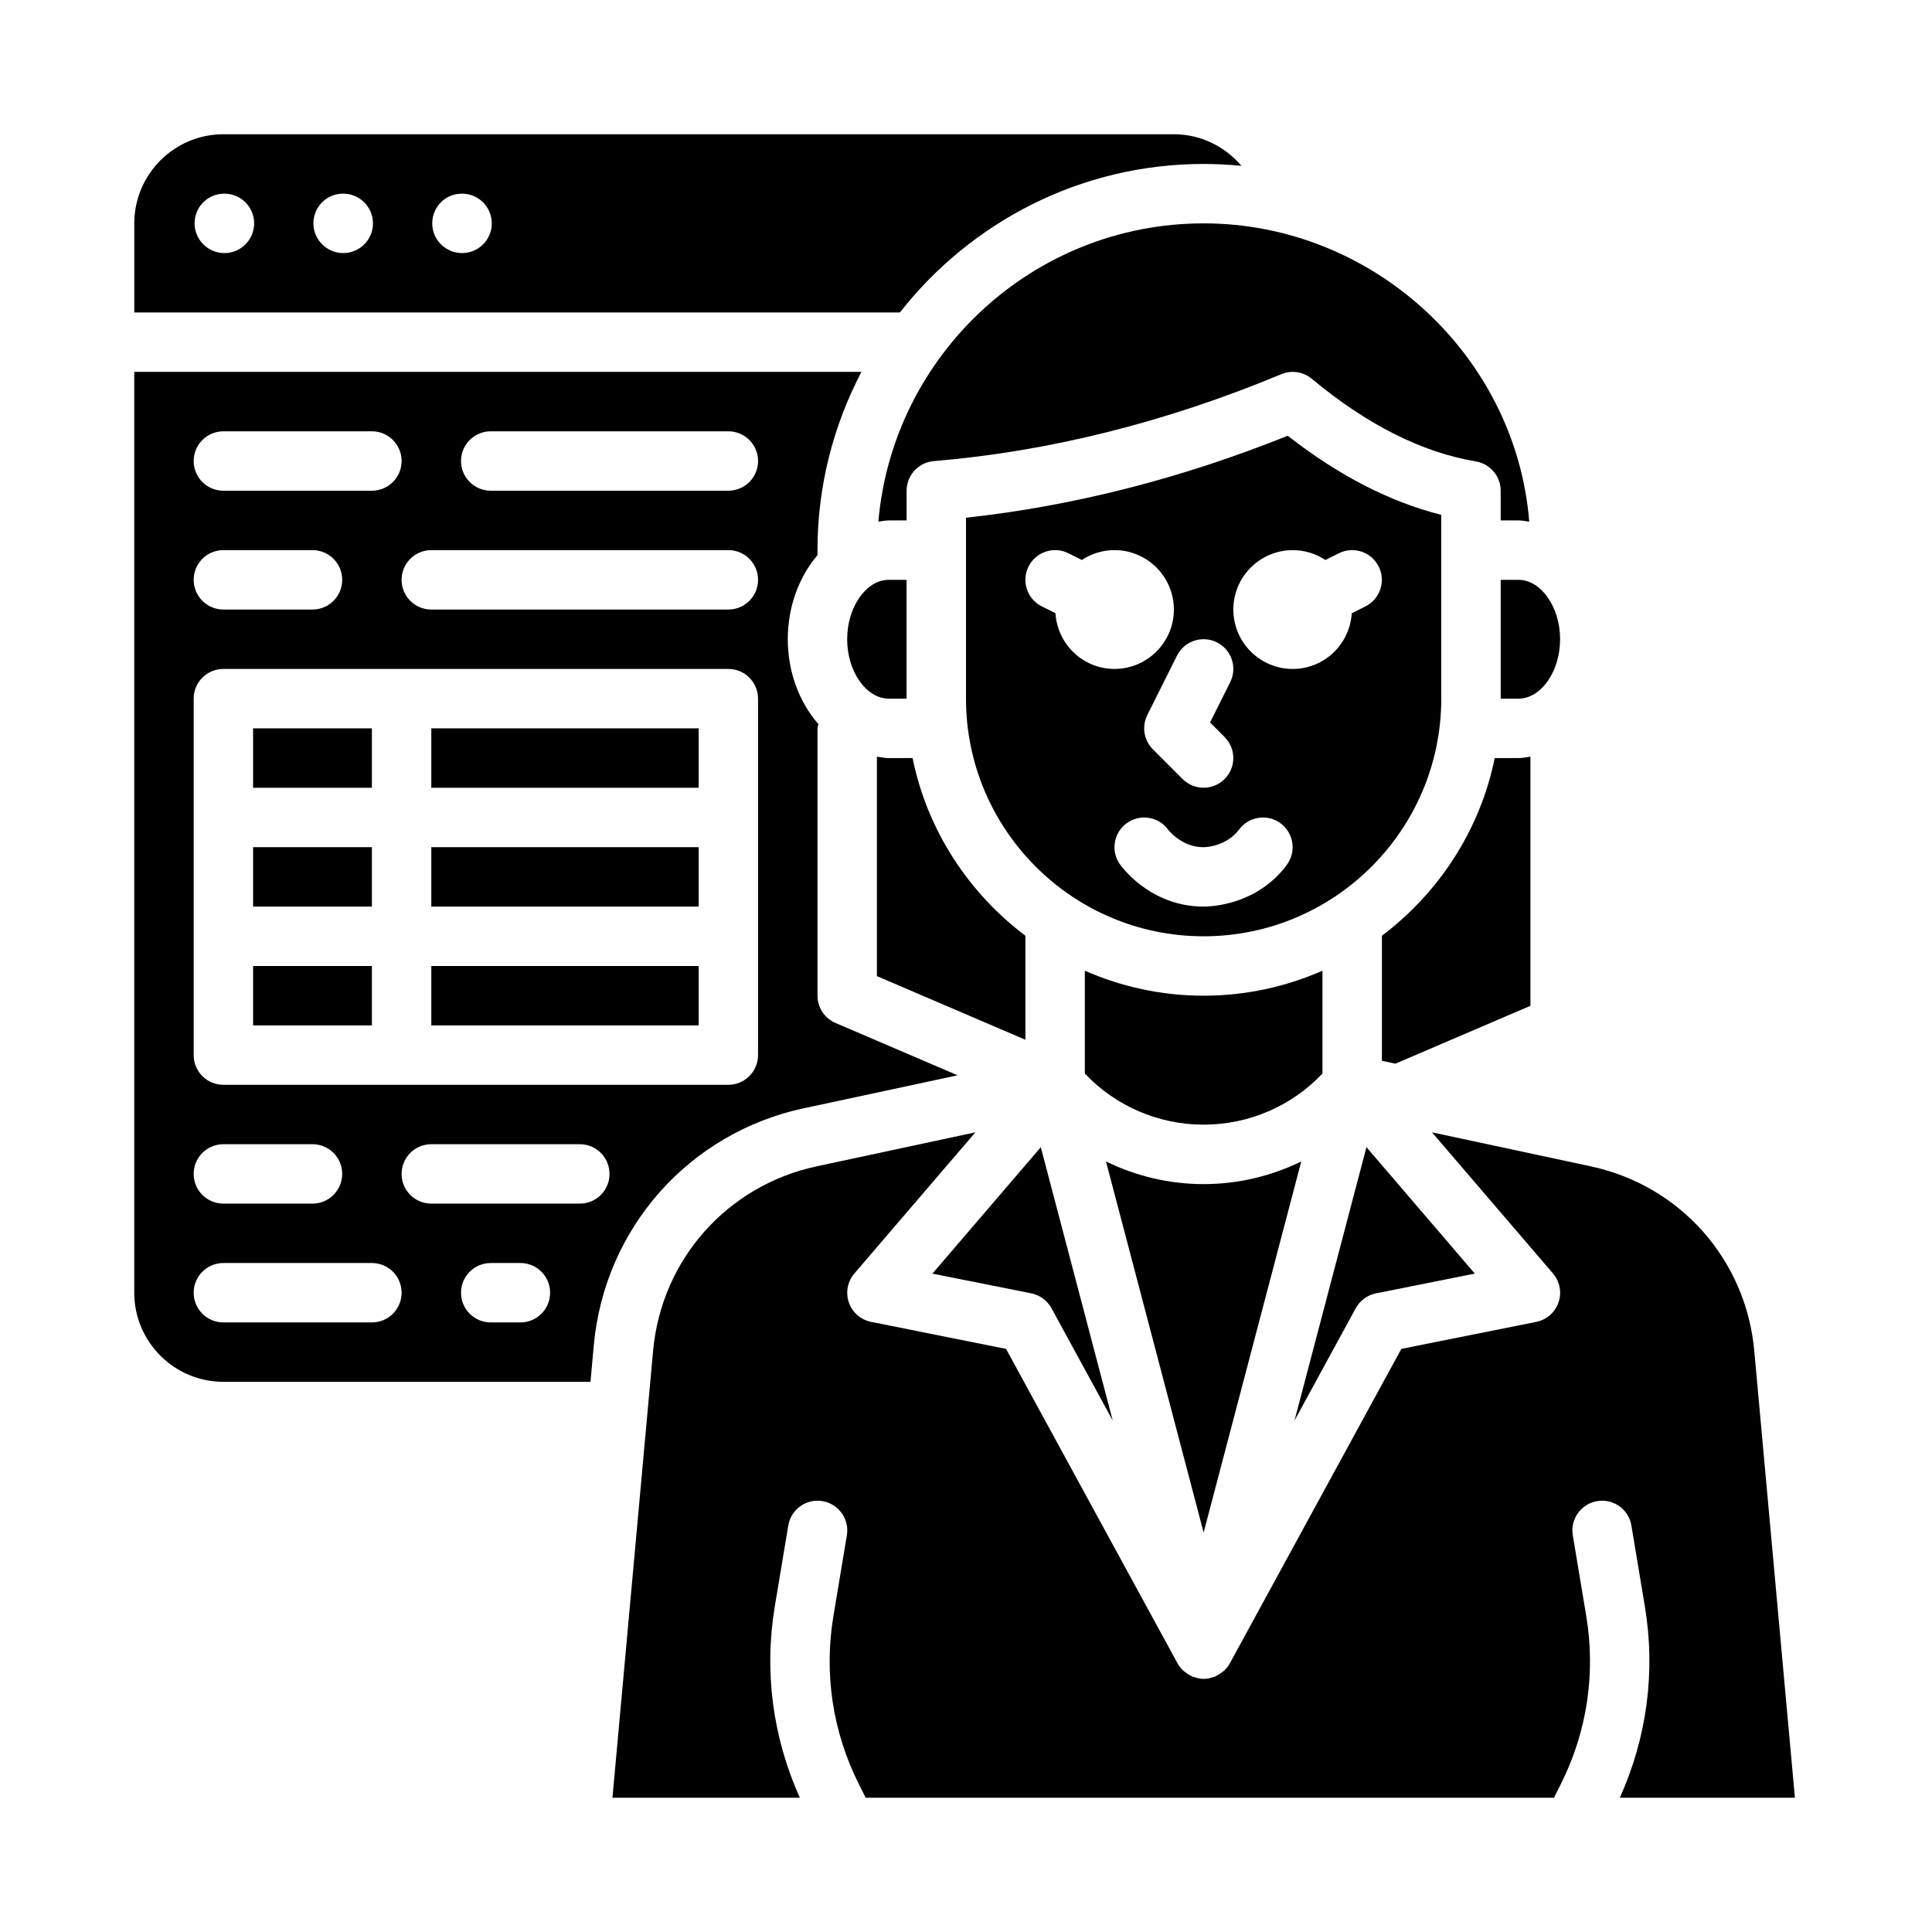
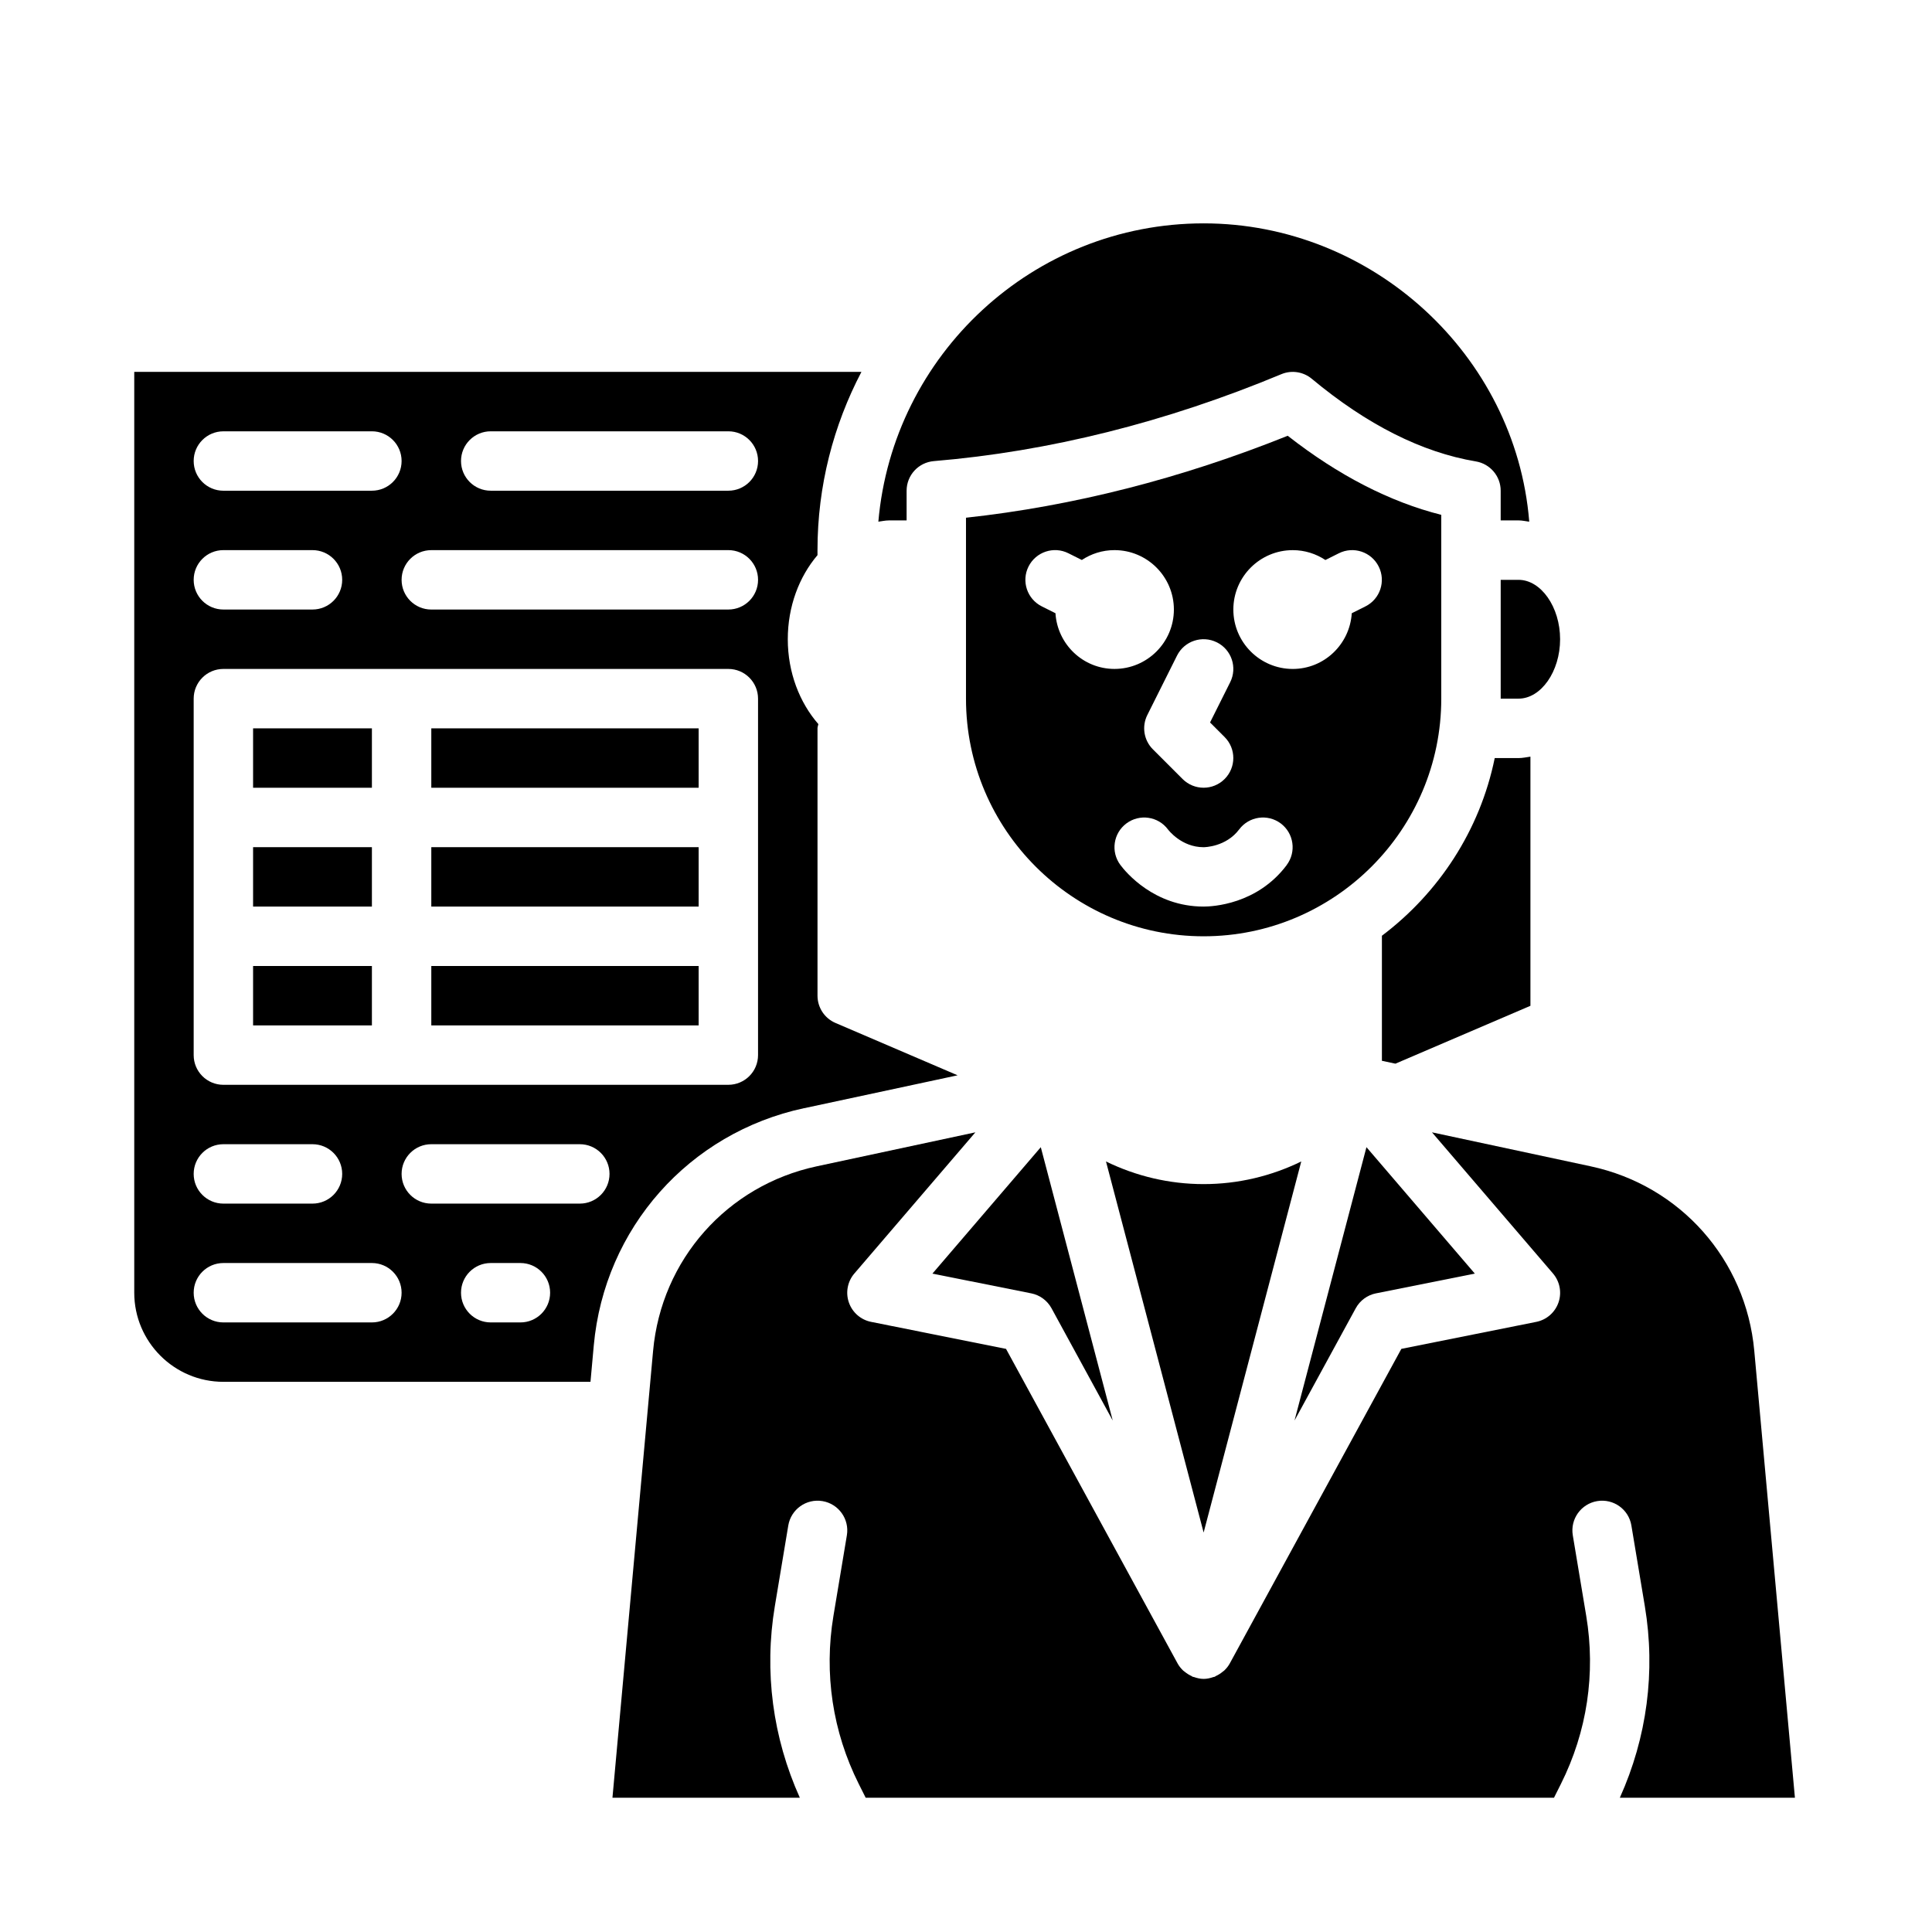
<svg xmlns="http://www.w3.org/2000/svg" fill="#000000" width="800px" height="800px" version="1.1" viewBox="144 144 512 512">
  <g>
    <path d="m525.95 329.15v-48.711c-13.625-3.434-27.277-10.461-40.691-20.957-28.285 11.352-56.906 18.641-85.262 21.719v47.949c0 34.723 28.254 62.977 62.977 62.977s62.977-28.254 62.977-62.977zm-59.457-14.918c3.891 1.945 5.465 6.676 3.519 10.562l-5.336 10.668 3.856 3.856c3.078 3.078 3.078 8.055 0 11.133-1.535 1.535-3.551 2.305-5.566 2.305s-4.031-0.77-5.566-2.305l-7.871-7.871c-2.402-2.394-2.992-6.055-1.48-9.086l7.871-15.742c1.945-3.891 6.676-5.465 10.562-3.519zm-42.785-7.723-3.621-1.812c-3.891-1.945-5.465-6.676-3.519-10.562 1.953-3.891 6.684-5.465 10.562-3.519l3.566 1.785c2.488-1.645 5.457-2.613 8.652-2.613 8.684 0 15.742 7.062 15.742 15.742 0 8.684-7.062 15.742-15.742 15.742-8.344 0-15.129-6.543-15.641-14.77zm61.301 66.723c-7.871 10.492-19.742 11.02-22.043 11.02-13.16 0-20.68-9.195-22.059-11.035-2.598-3.488-1.875-8.406 1.605-11.004 3.488-2.598 8.414-1.883 11.012 1.598 0.148 0.188 3.582 4.707 9.43 4.707 0.234 0 5.945-0.055 9.445-4.723 2.613-3.473 7.535-4.18 11.02-1.574 3.473 2.613 4.172 7.543 1.566 11.02zm17.223-66.723c-0.52 8.219-7.297 14.77-15.641 14.77-8.684 0-15.742-7.062-15.742-15.742 0-8.684 7.062-15.742 15.742-15.742 3.195 0 6.164 0.969 8.652 2.613l3.566-1.785c3.891-1.945 8.613-0.371 10.562 3.519 1.945 3.891 0.371 8.621-3.519 10.562l-3.621 1.812z" />
-     <path d="m431.49 401.25v27.246c8.172 8.645 19.508 13.547 31.488 13.547 11.98 0 23.316-4.902 31.488-13.547v-27.246c-9.652 4.234-20.293 6.621-31.488 6.621-11.195 0-21.836-2.387-31.488-6.621z" />
    <path d="m258.3 368.51h70.848v15.742h-70.848z" />
    <path d="m417.29 486.75c2.281 0.457 4.25 1.906 5.367 3.945l16.23 29.766-19.066-72.445-28.719 33.504 26.184 5.234z" />
    <path d="m258.3 337.02h70.848v15.742h-70.848z" />
    <path d="m549.57 344.52c-1.047 0.148-2.07 0.379-3.148 0.379h-6.305c-3.906 19.145-14.832 35.723-29.898 47.082v33.141l3.582 0.762 35.777-15.336v-66.031z" />
    <path d="m488.85 451.8c-7.957 3.883-16.766 6-25.875 6-9.109 0-17.918-2.117-25.875-6l25.875 98.336z" />
    <path d="m258.3 400h70.848v15.742h-70.848z" />
    <path d="m508.66 486.75 26.184-5.234-28.719-33.504-19.066 72.445 16.23-29.766c1.117-2.047 3.086-3.488 5.367-3.945z" />
-     <path d="m462.98 187.45c3.379 0 6.715 0.18 10.02 0.504-4.336-5.086-10.707-8.375-17.895-8.375h-251.9c-13.02 0-23.617 10.598-23.617 23.617v23.617l202.89-0.004c18.75-23.914 47.824-39.359 80.5-39.359zm-259.5 23.617c-4.344 0-7.91-3.527-7.91-7.871s3.481-7.871 7.832-7.871h0.078c4.344 0 7.871 3.527 7.871 7.871s-3.527 7.871-7.871 7.871zm31.488 0c-4.344 0-7.91-3.527-7.91-7.871s3.481-7.871 7.832-7.871h0.078c4.344 0 7.871 3.527 7.871 7.871s-3.527 7.871-7.871 7.871zm31.488 0c-4.344 0-7.91-3.527-7.91-7.871s3.481-7.871 7.832-7.871h0.078c4.344 0 7.871 3.527 7.871 7.871s-3.527 7.871-7.871 7.871z" />
    <path d="m211.07 337.02h31.488v15.742h-31.488z" />
-     <path d="m384.25 329.15v-31.488h-4.723c-5.977 0-11.02 7.211-11.02 15.742 0 8.535 5.055 15.742 11.02 15.742h4.723z" />
    <path d="m619.67 620.41-10.77-118.43c-2.195-24.16-19.609-43.809-43.336-48.887l-42.074-9.012 32.055 37.391c1.82 2.125 2.387 5.055 1.473 7.691-0.914 2.644-3.156 4.606-5.894 5.148l-35.754 7.156-45.469 83.363c-0.395 0.723-0.906 1.34-1.473 1.883-0.133 0.125-0.293 0.219-0.441 0.34-0.543 0.449-1.125 0.82-1.754 1.102-0.125 0.055-0.211 0.164-0.34 0.211-0.102 0.039-0.211 0.023-0.316 0.062-0.836 0.293-1.699 0.496-2.59 0.496s-1.754-0.203-2.59-0.496c-0.102-0.039-0.211-0.023-0.316-0.062-0.125-0.047-0.211-0.156-0.34-0.211-0.629-0.293-1.211-0.652-1.754-1.102-0.141-0.117-0.309-0.211-0.441-0.34-0.566-0.543-1.078-1.156-1.473-1.883l-45.469-83.363-35.754-7.156c-2.738-0.543-4.984-2.504-5.894-5.148-0.914-2.637-0.355-5.574 1.473-7.691l32.055-37.391-42.074 9.012c-23.727 5.086-41.141 24.734-43.336 48.895l-10.77 118.43h49.656c-7.18-15.957-9.516-33.426-6.621-50.781l3.559-21.355c0.707-4.281 4.769-7.195 9.055-6.473 4.289 0.715 7.188 4.769 6.473 9.062l-3.559 21.355c-2.543 15.273-0.227 30.668 6.699 44.516l1.844 3.676h182.41l1.844-3.676c6.926-13.848 9.242-29.246 6.699-44.516l-3.559-21.355c-0.715-4.289 2.18-8.344 6.473-9.062 4.297-0.715 8.352 2.18 9.055 6.473l3.559 21.355c2.898 17.359 0.566 34.824-6.621 50.781h46.438z" />
-     <path d="m415.74 391.98c-15.074-11.359-26-27.93-29.898-47.082h-6.305c-1.078 0-2.102-0.227-3.148-0.379v58.16l39.359 16.871v-27.574z" />
    <path d="m357.08 437.69 40.691-8.723-32.355-13.871c-2.898-1.234-4.769-4.086-4.769-7.234v-70.848c0-0.395 0.164-0.738 0.227-1.117-4.984-5.723-8.102-13.68-8.102-22.5 0-8.691 3.016-16.57 7.871-22.277v-1.34c0-17.043 4.242-33.086 11.645-47.23h-192.71v244.03c0 13.02 10.598 23.617 23.617 23.617h97.289l0.875-9.652c2.824-31.062 25.215-56.324 55.711-62.867zm-83.035-179.39h62.977c4.352 0 7.871 3.527 7.871 7.871s-3.519 7.871-7.871 7.871h-62.977c-4.352 0-7.871-3.527-7.871-7.871s3.519-7.871 7.871-7.871zm-15.742 31.488h78.719c4.352 0 7.871 3.527 7.871 7.871s-3.519 7.871-7.871 7.871l-78.723 0.004c-4.352 0-7.871-3.527-7.871-7.871s3.519-7.871 7.871-7.871zm-55.105-31.488h39.359c4.352 0 7.871 3.527 7.871 7.871s-3.519 7.871-7.871 7.871l-39.359 0.004c-4.352 0-7.871-3.527-7.871-7.871s3.519-7.871 7.871-7.871zm0 31.488h23.617c4.352 0 7.871 3.527 7.871 7.871s-3.519 7.871-7.871 7.871h-23.617c-4.352 0-7.871-3.527-7.871-7.871s3.519-7.871 7.871-7.871zm-7.871 39.359c0-4.344 3.519-7.871 7.871-7.871h133.82c4.352 0 7.871 3.527 7.871 7.871v94.465c0 4.344-3.519 7.871-7.871 7.871l-133.82 0.004c-4.352 0-7.871-3.527-7.871-7.871zm7.871 118.08h23.617c4.352 0 7.871 3.527 7.871 7.871s-3.519 7.871-7.871 7.871h-23.617c-4.352 0-7.871-3.527-7.871-7.871s3.519-7.871 7.871-7.871zm39.359 47.23h-39.359c-4.352 0-7.871-3.527-7.871-7.871s3.519-7.871 7.871-7.871h39.359c4.352 0 7.871 3.527 7.871 7.871s-3.519 7.871-7.871 7.871zm39.359 0h-7.871c-4.352 0-7.871-3.527-7.871-7.871s3.519-7.871 7.871-7.871h7.871c4.352 0 7.871 3.527 7.871 7.871s-3.519 7.871-7.871 7.871zm15.742-31.488h-39.359c-4.352 0-7.871-3.527-7.871-7.871s3.519-7.871 7.871-7.871h39.359c4.352 0 7.871 3.527 7.871 7.871s-3.519 7.871-7.871 7.871z" />
    <path d="m541.7 297.66v31.488h4.723c5.977 0 11.02-7.211 11.02-15.742 0-8.535-5.055-15.742-11.02-15.742h-4.723z" />
    <path d="m211.07 400h31.488v15.742h-31.488z" />
    <path d="m376.77 282.25c0.922-0.109 1.82-0.332 2.769-0.332h4.723v-7.871c0-4.094 3.133-7.504 7.219-7.848 30.52-2.543 61.504-10.297 92.086-23.035 2.699-1.133 5.809-0.66 8.07 1.219 14.578 12.148 29.215 19.516 43.477 21.898 3.793 0.637 6.582 3.922 6.582 7.762v7.871h4.723c0.969 0 1.891 0.219 2.832 0.34v-0.172c-3.644-44.02-41.555-78.887-86.27-78.887-45.199 0-82.371 34.824-86.207 79.051z" />
    <path d="m211.07 368.51h31.488v15.742h-31.488z" />
  </g>
</svg>